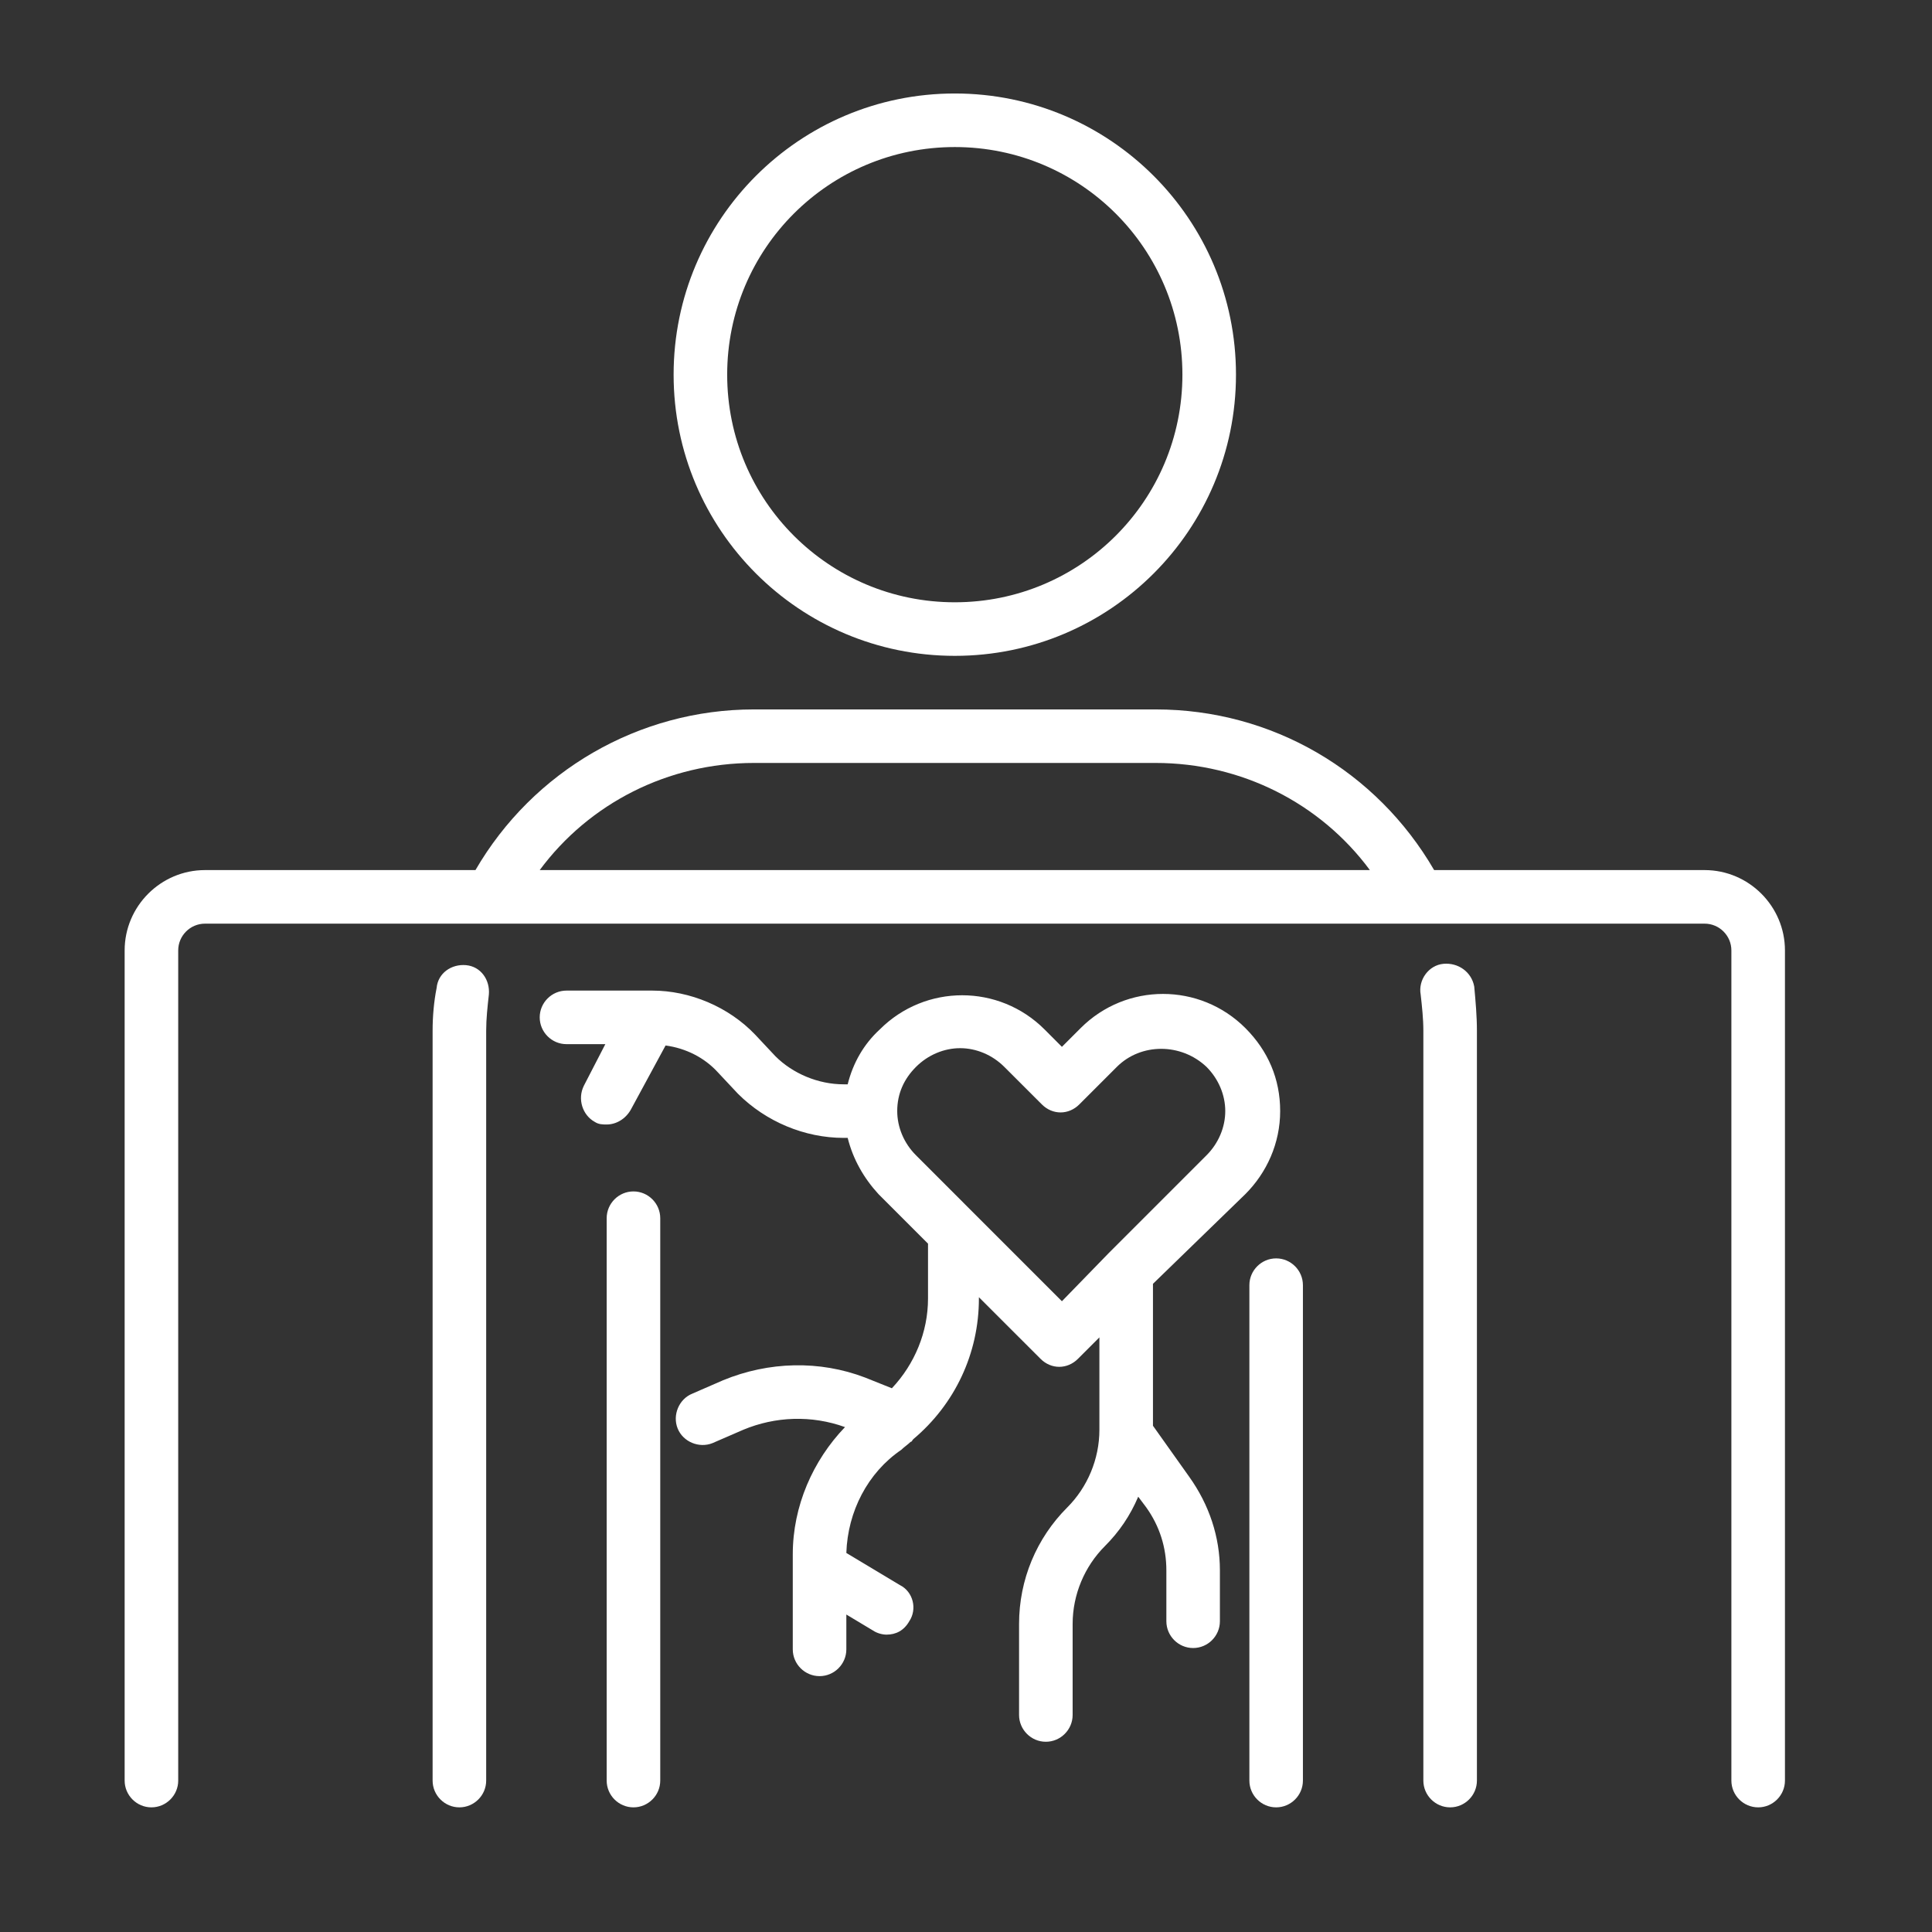
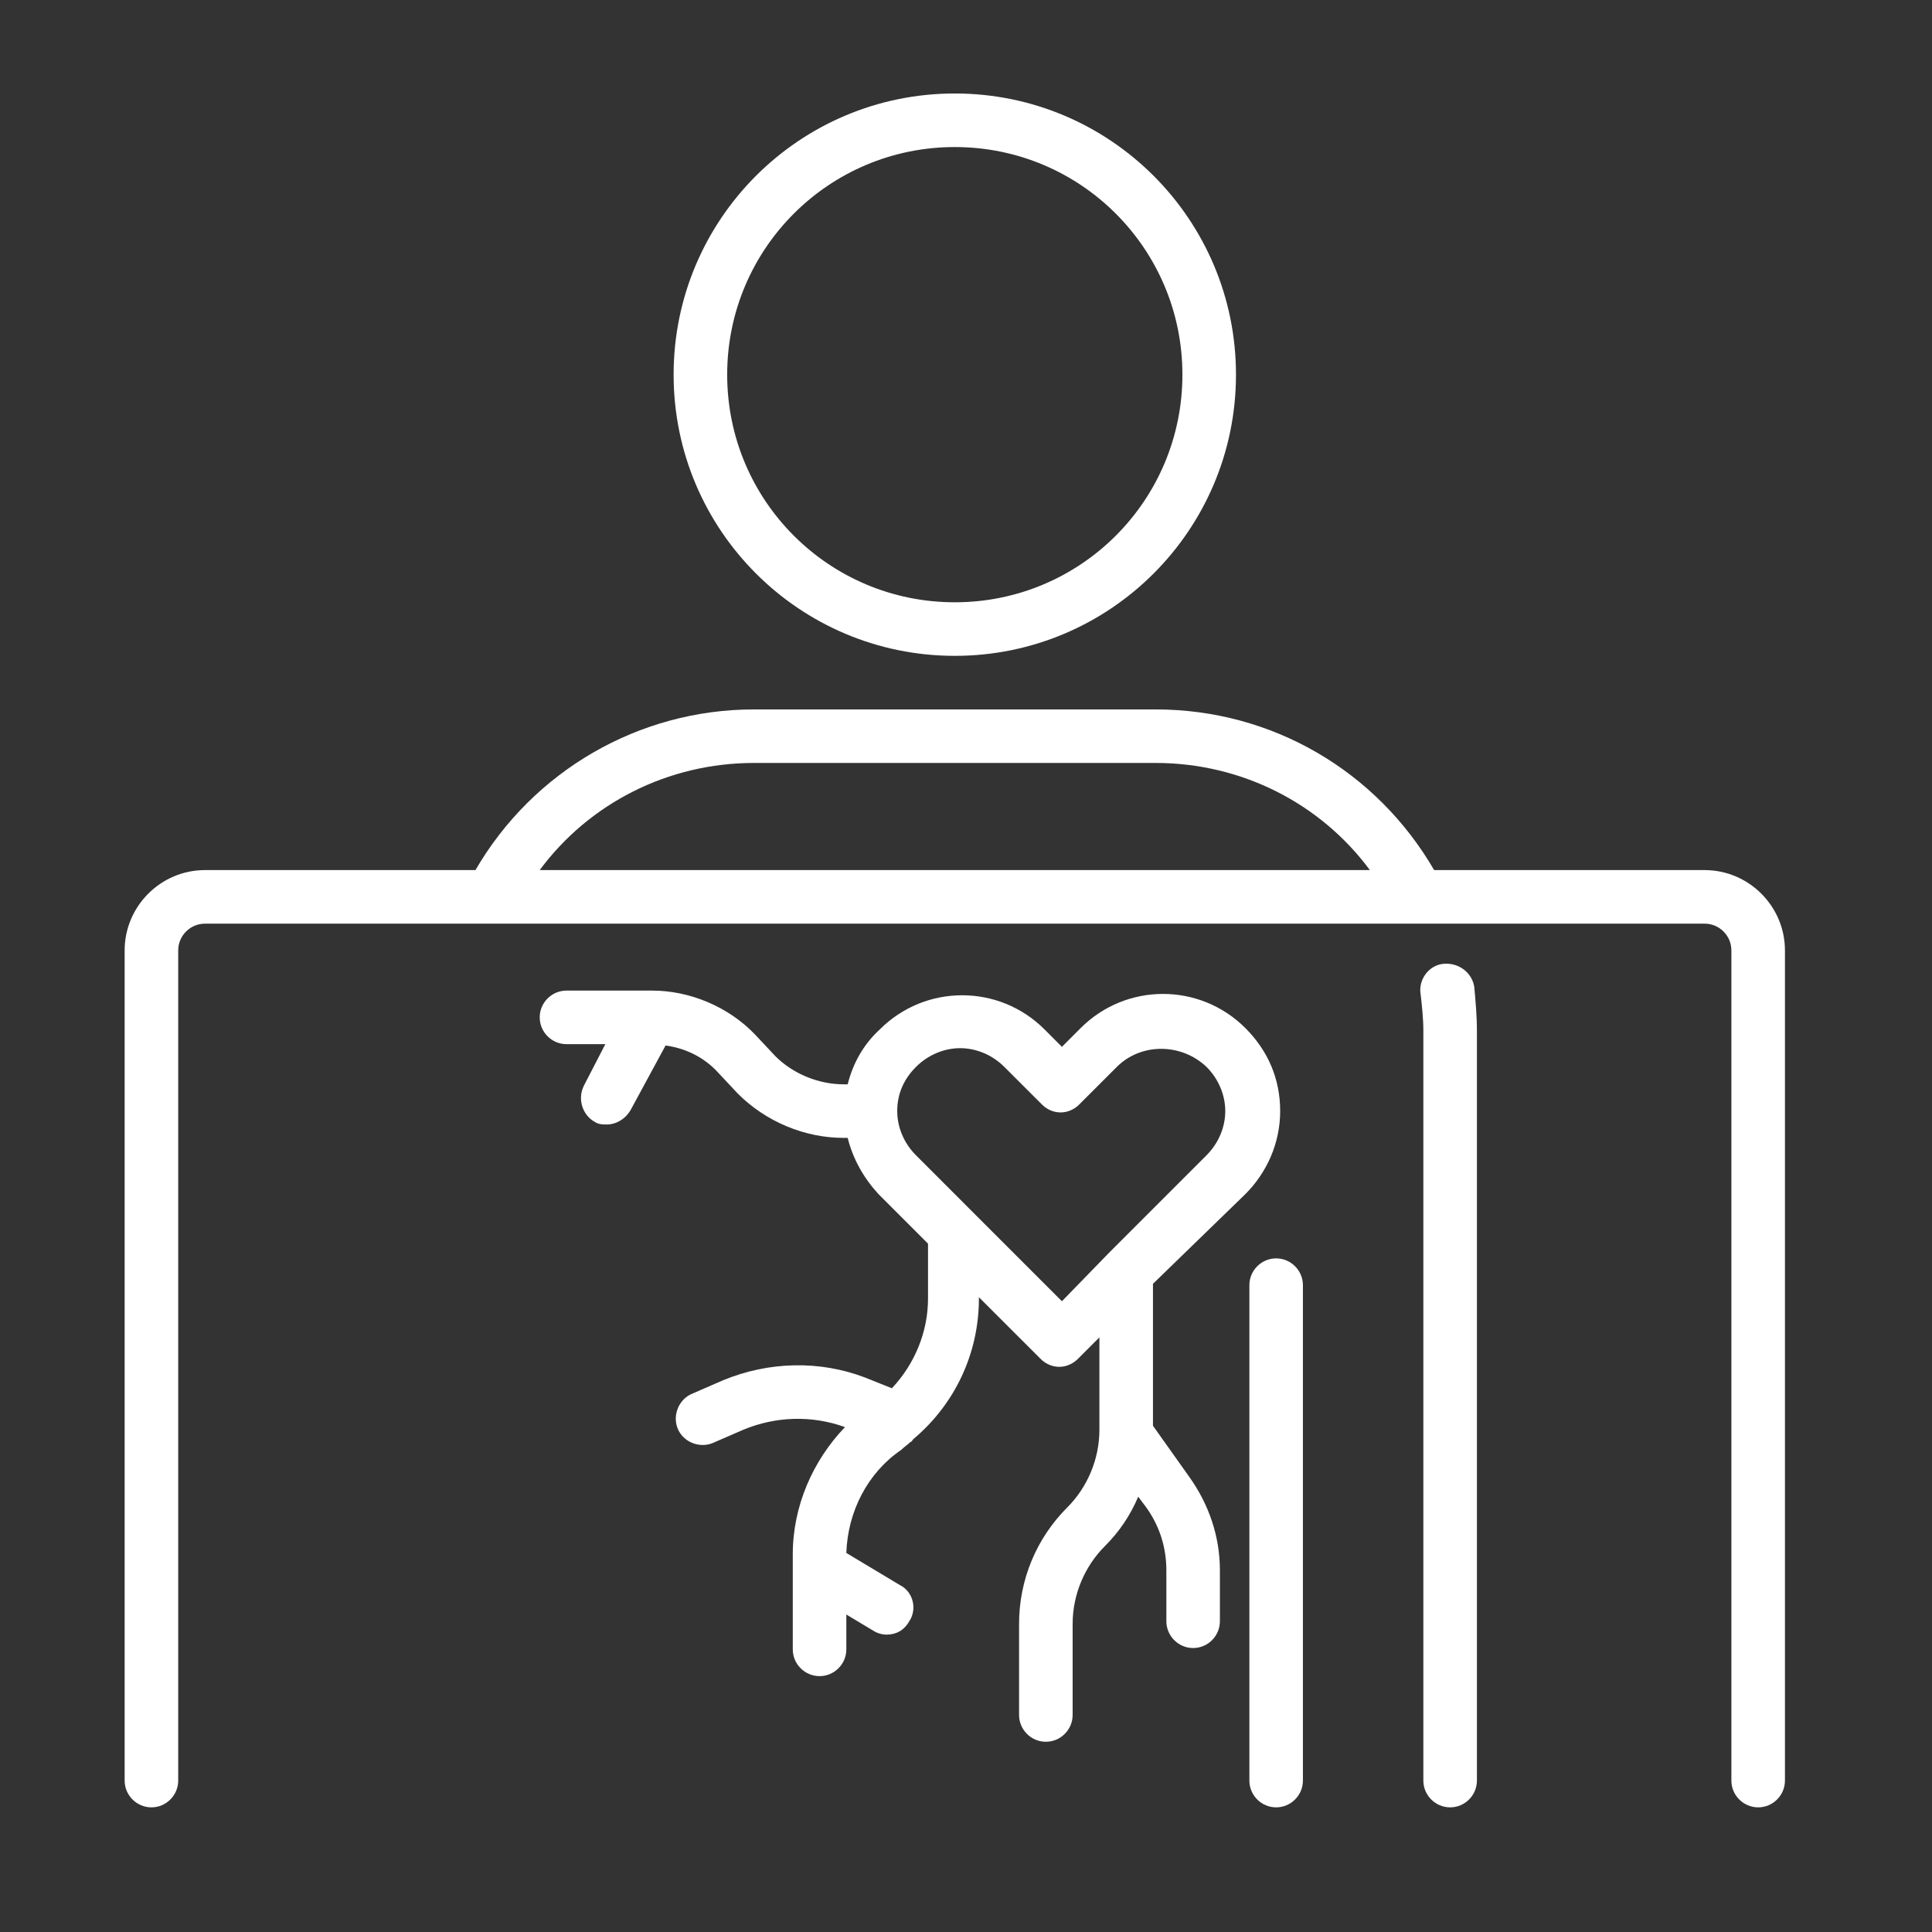
<svg xmlns="http://www.w3.org/2000/svg" width="62" height="62" viewBox="0 0 62 62" fill="none">
  <rect x="0" y="0" width="62" height="62" fill="#333333" stroke="none" />
  <path d="M30.641 3C25.656 3 21.617 7.039 21.617 12.023C21.617 17.008 25.656 21.047 30.641 21.047C35.625 21.047 39.664 17.008 39.664 12.023C39.664 7.039 35.625 3 30.641 3ZM30.641 19.328C26.602 19.328 23.336 16.062 23.336 12.023C23.336 7.984 26.602 4.719 30.641 4.719C34.68 4.719 37.945 7.984 37.945 12.023C37.945 16.062 34.68 19.328 30.641 19.328Z" fill="white" />
-   <path d="M14.957 30.973C14.484 30.93 14.055 31.231 14.012 31.703C13.926 32.133 13.883 32.606 13.883 33.078V57.141C13.883 57.613 14.27 58 14.742 58C15.215 58 15.602 57.613 15.602 57.141V33.078C15.602 32.692 15.645 32.305 15.688 31.918C15.73 31.445 15.43 31.016 14.957 30.973Z" fill="white" />
  <path d="M46.322 30.93C45.849 30.973 45.505 31.445 45.591 31.918C45.634 32.305 45.677 32.692 45.677 33.078V57.141C45.677 57.613 46.064 58 46.537 58C47.009 58 47.396 57.613 47.396 57.141V33.078C47.396 32.606 47.353 32.133 47.31 31.66C47.224 31.188 46.794 30.887 46.322 30.93Z" fill="white" />
-   <path d="M20.328 38.234C19.855 38.234 19.469 38.621 19.469 39.094V57.141C19.469 57.613 19.855 58 20.328 58C20.801 58 21.188 57.613 21.188 57.141V39.094C21.188 38.621 20.801 38.234 20.328 38.234Z" fill="white" />
  <path d="M40.953 40.383C40.48 40.383 40.094 40.77 40.094 41.242V57.141C40.094 57.613 40.48 58 40.953 58C41.426 58 41.812 57.613 41.812 57.141V41.242C41.812 40.77 41.426 40.383 40.953 40.383Z" fill="white" />
  <path d="M39.965 38.32C40.652 37.633 41.082 36.688 41.082 35.656C41.082 34.625 40.695 33.723 39.965 32.992C38.504 31.531 36.141 31.531 34.68 32.992L34.078 33.594L33.52 33.035C32.059 31.574 29.695 31.574 28.234 33.035C27.719 33.508 27.375 34.109 27.203 34.797H27.074C26.258 34.797 25.441 34.453 24.883 33.895L24.238 33.207C23.379 32.305 22.133 31.789 20.93 31.789H20.887H18.18C17.707 31.789 17.32 32.176 17.32 32.648C17.32 33.121 17.707 33.508 18.18 33.508H19.426L18.738 34.84C18.523 35.27 18.695 35.785 19.082 36C19.211 36.086 19.34 36.086 19.469 36.086C19.77 36.086 20.07 35.914 20.242 35.613L21.359 33.551C22.004 33.637 22.605 33.938 23.035 34.41L23.68 35.098C24.582 36 25.828 36.516 27.074 36.516H27.203C27.375 37.203 27.719 37.805 28.191 38.32L29.781 39.91V41.672C29.781 42.746 29.352 43.777 28.621 44.551L27.762 44.207C26.301 43.648 24.668 43.691 23.207 44.293L22.219 44.723C21.789 44.895 21.574 45.41 21.746 45.84C21.918 46.27 22.434 46.484 22.863 46.312L23.852 45.883C24.883 45.453 26.043 45.41 27.117 45.797C26.086 46.871 25.441 48.332 25.441 49.879V52.93C25.441 53.402 25.828 53.789 26.301 53.789C26.773 53.789 27.16 53.402 27.16 52.93V51.812L28.02 52.328C28.148 52.414 28.32 52.457 28.449 52.457C28.75 52.457 29.008 52.328 29.18 52.027C29.438 51.641 29.309 51.082 28.879 50.867L27.16 49.836C27.203 48.504 27.848 47.258 28.922 46.527C29.008 46.441 29.137 46.355 29.223 46.27C29.266 46.27 29.266 46.227 29.309 46.184C30.641 45.066 31.414 43.434 31.414 41.672V41.629L33.391 43.605C33.562 43.777 33.777 43.863 33.992 43.863C34.207 43.863 34.422 43.777 34.594 43.605L35.281 42.918V45.883C35.281 46.828 34.895 47.73 34.25 48.375C33.262 49.363 32.703 50.695 32.703 52.113V55.035C32.703 55.508 33.09 55.895 33.562 55.895C34.035 55.895 34.422 55.508 34.422 55.035V52.113C34.422 51.168 34.809 50.266 35.453 49.621C35.926 49.148 36.27 48.633 36.527 48.031L36.785 48.375C37.215 48.977 37.43 49.664 37.43 50.395V52.027C37.43 52.5 37.816 52.887 38.289 52.887C38.762 52.887 39.148 52.5 39.148 52.027V50.395C39.148 49.32 38.805 48.289 38.16 47.387L37 45.754V41.199L39.965 38.32ZM34.078 41.758L31.242 38.922L29.395 37.074C29.008 36.688 28.793 36.172 28.793 35.656C28.793 35.098 29.008 34.625 29.395 34.238C29.781 33.852 30.297 33.637 30.812 33.637C31.328 33.637 31.844 33.852 32.23 34.238L33.434 35.441C33.777 35.785 34.293 35.785 34.637 35.441L35.84 34.238C36.613 33.465 37.902 33.465 38.719 34.238C39.105 34.625 39.32 35.141 39.32 35.656C39.32 36.172 39.105 36.688 38.719 37.074L35.582 40.211L34.078 41.758Z" fill="white" />
  <path d="M54.703 27.922H46.023C44.176 24.742 40.824 22.766 37.086 22.766H24.195C20.5 22.766 17.105 24.742 15.258 27.922H6.578C5.16 27.922 4 29.082 4 30.5V57.141C4 57.613 4.387 58 4.859 58C5.332 58 5.719 57.613 5.719 57.141V30.5C5.719 30.027 6.105 29.641 6.578 29.641H54.703C55.176 29.641 55.562 30.027 55.562 30.5V57.141C55.562 57.613 55.949 58 56.422 58C56.895 58 57.281 57.613 57.281 57.141V30.5C57.281 29.082 56.121 27.922 54.703 27.922ZM24.195 24.484H37.086C39.836 24.484 42.371 25.773 43.961 27.922H17.32C18.91 25.773 21.445 24.484 24.195 24.484Z" fill="white" />
</svg>